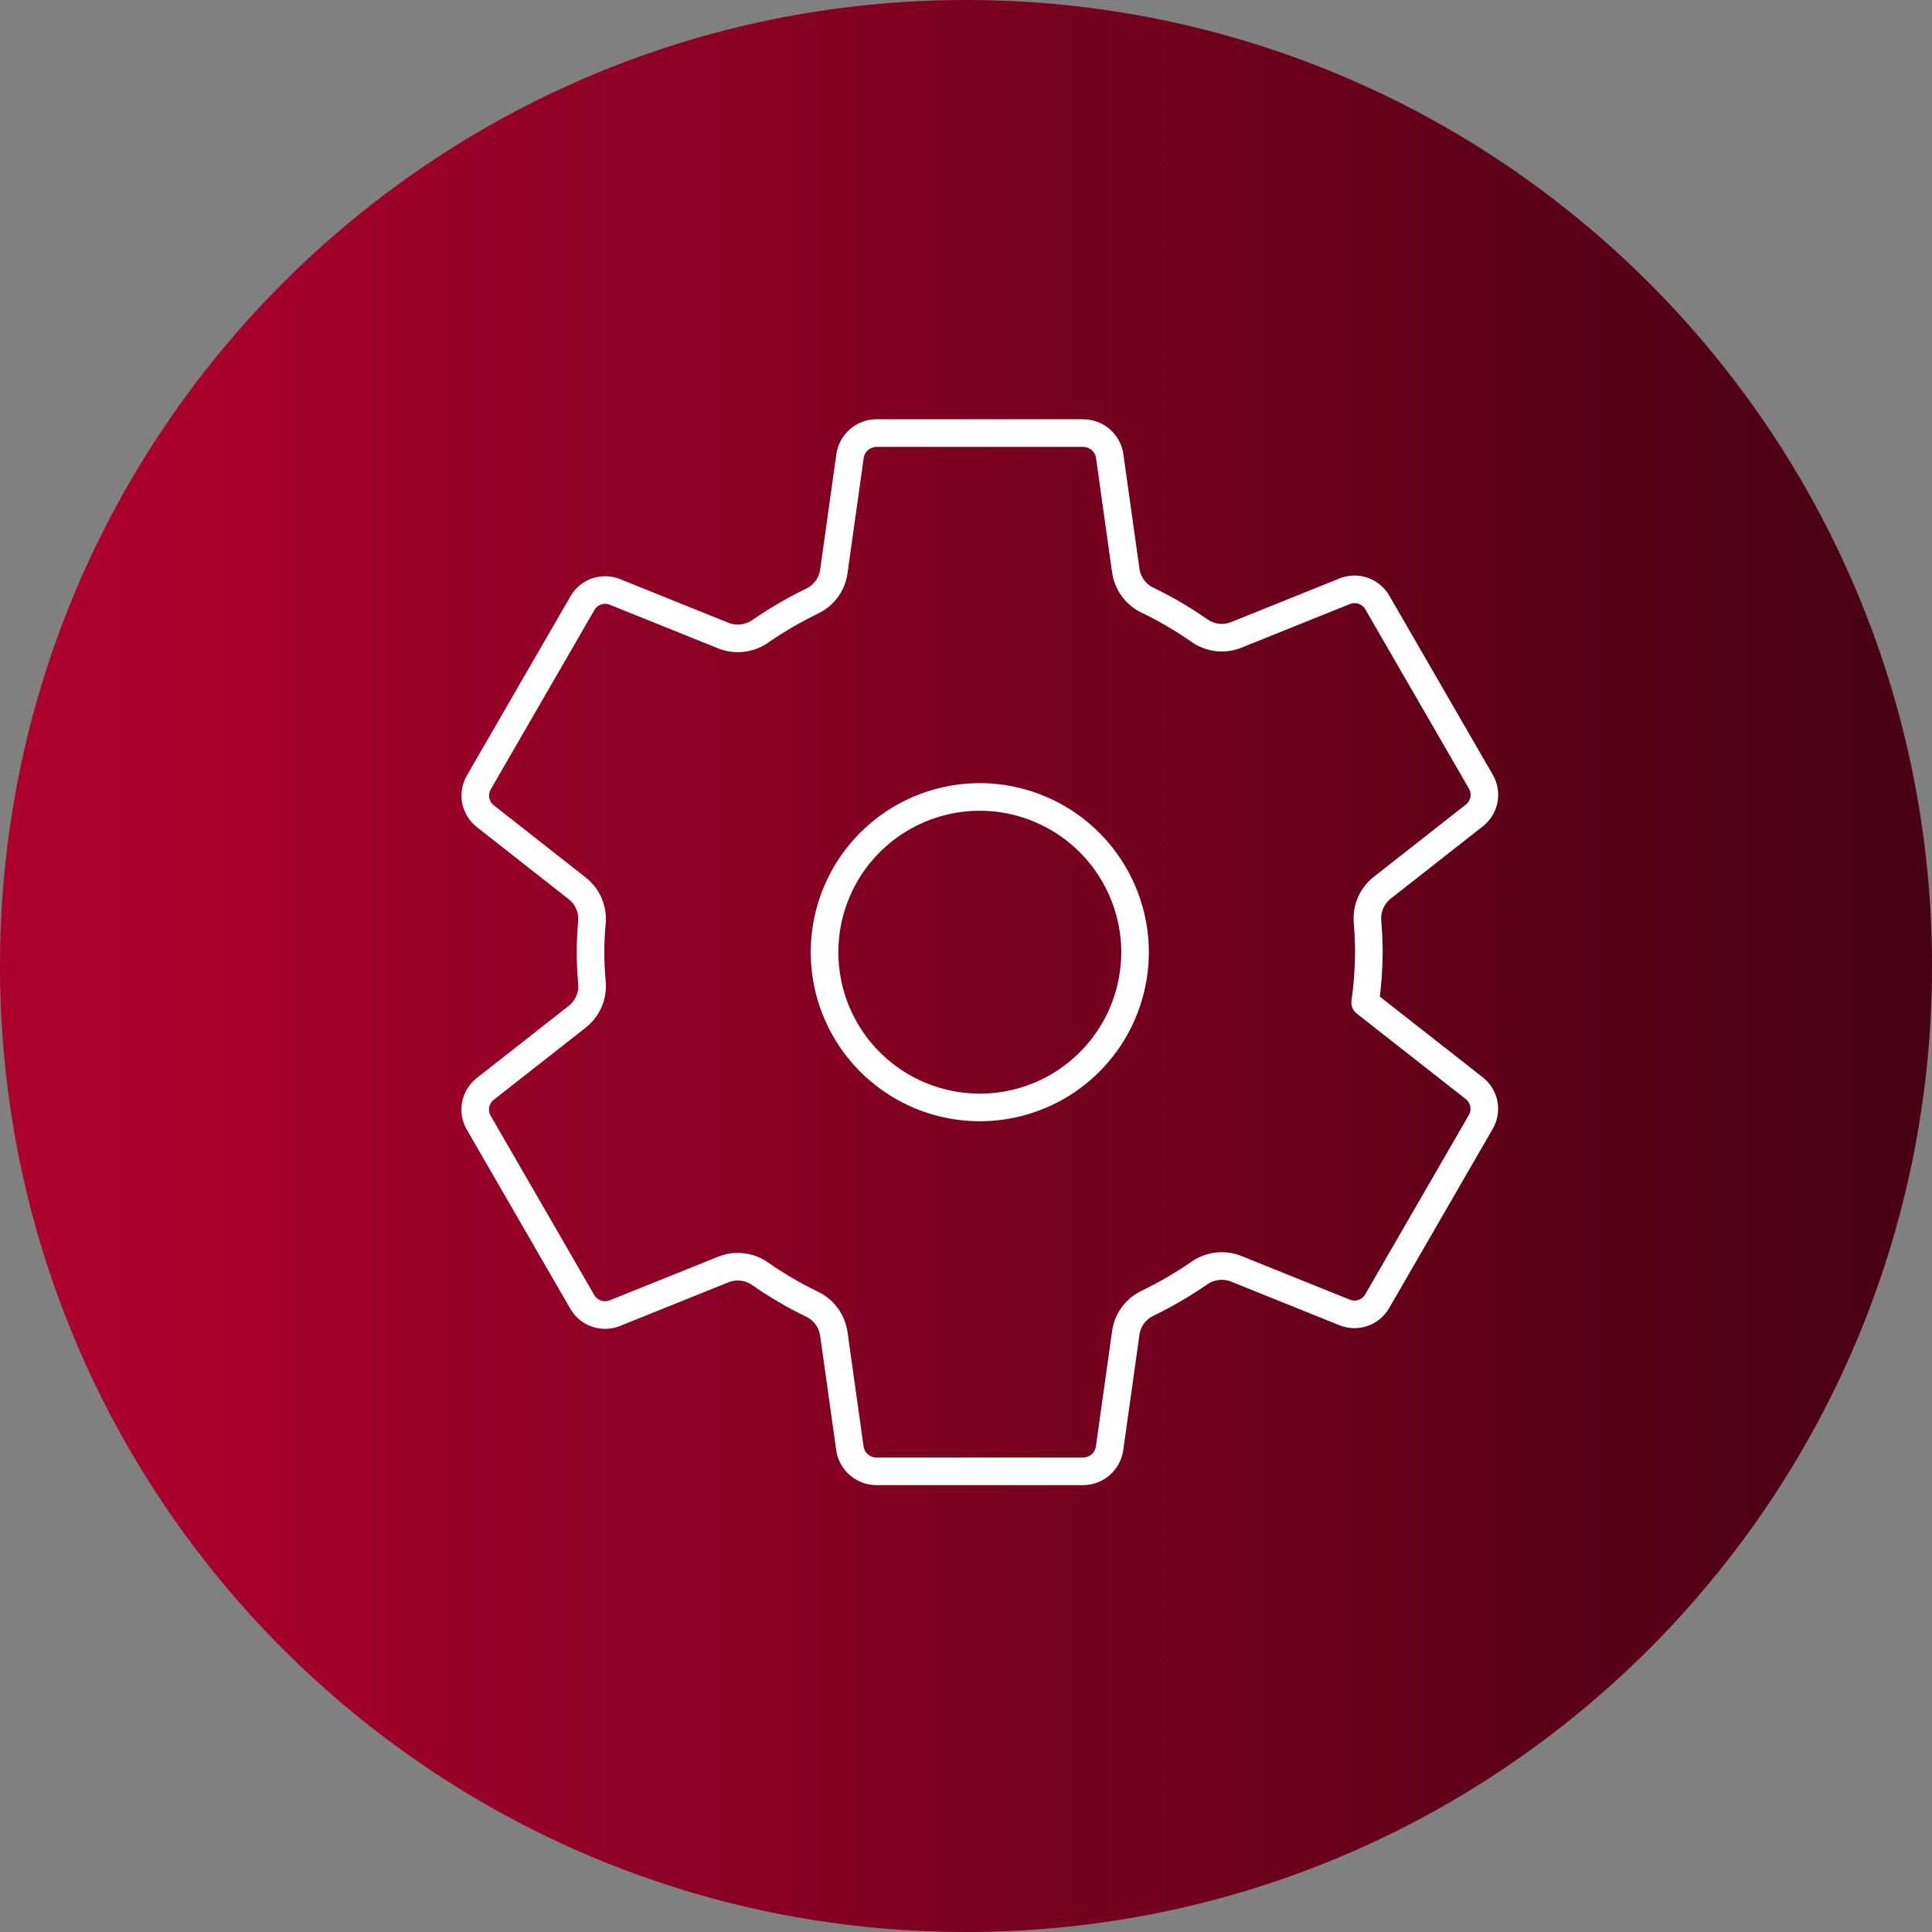
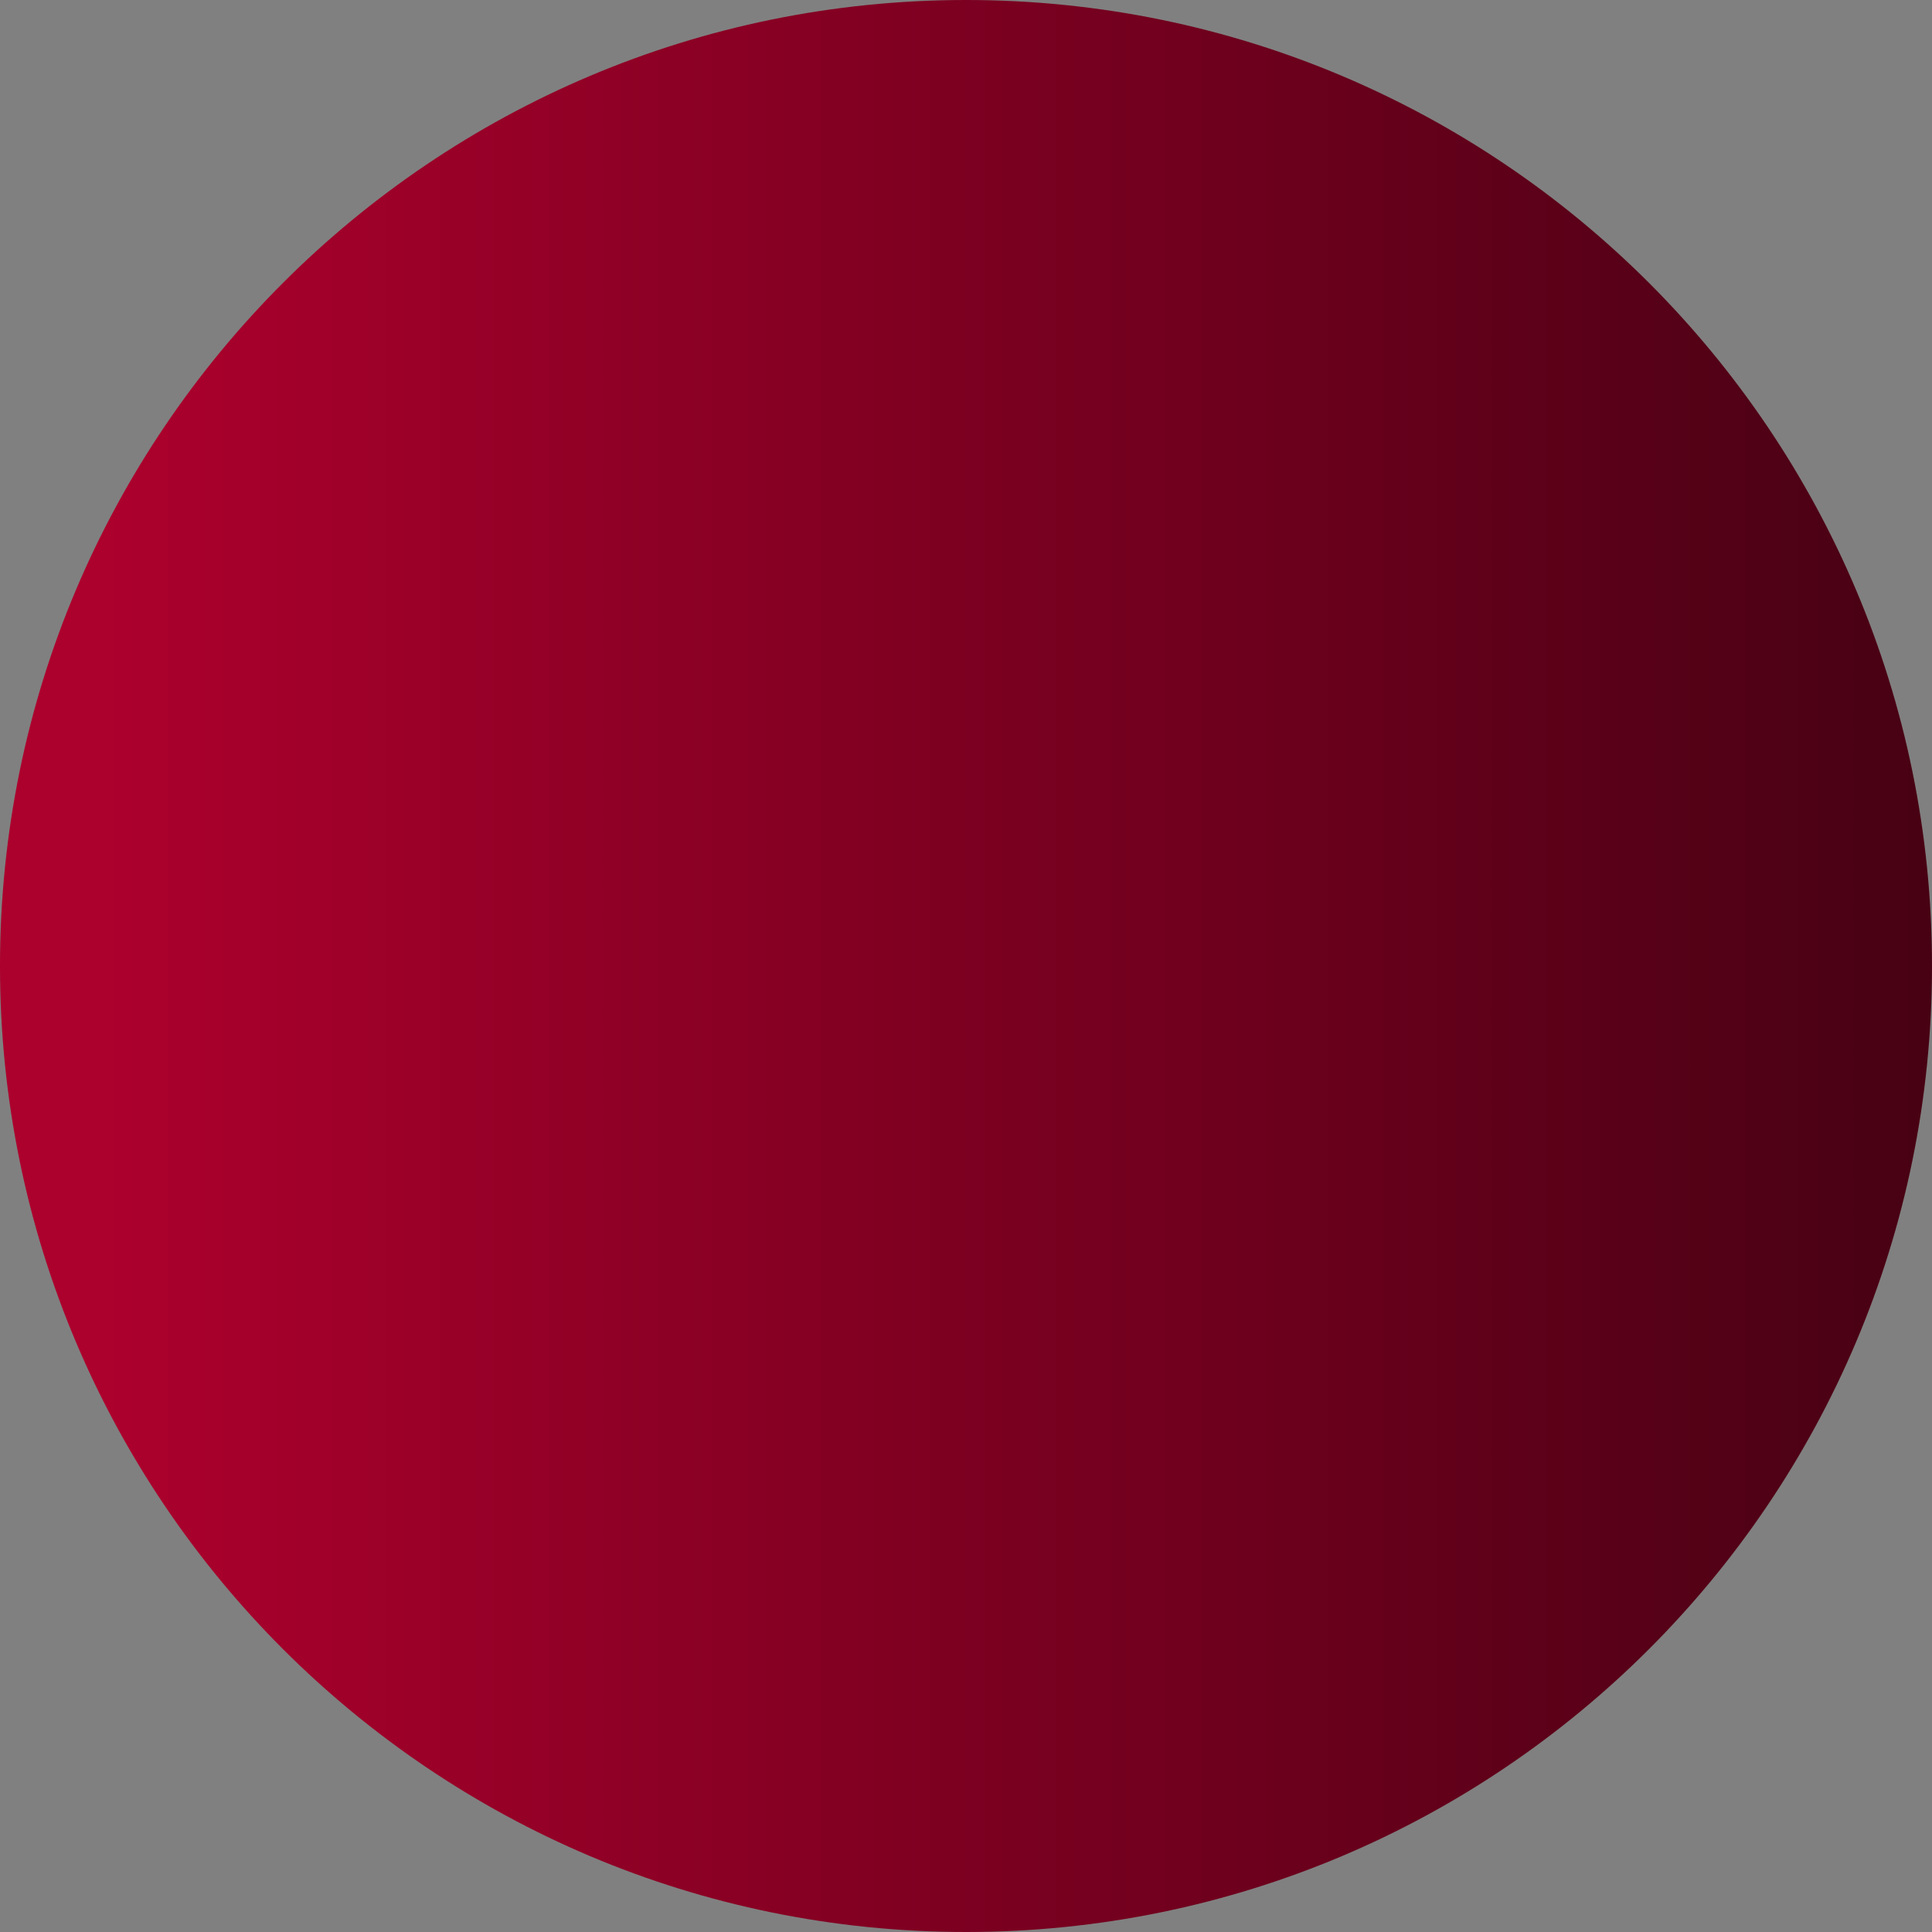
<svg xmlns="http://www.w3.org/2000/svg" width="70" height="70" viewBox="0 0 70 70" fill="none">
  <rect x="0" y="0" width="70" height="70" fill="#808080" stroke="none" />
  <g clip-path="url(#clip0_185_39)">
    <path d="M35 70C54.33 70 70 54.33 70 35C70 15.67 54.33 0 35 0C15.67 0 0 15.67 0 35C0 54.33 15.67 70 35 70Z" fill="url(#paint0_linear_185_39)" />
-     <path d="M36.053 28.902C34.899 28.788 33.737 29.034 32.728 29.605C31.719 30.177 30.911 31.046 30.415 32.094C29.919 33.143 29.759 34.319 29.958 35.461C30.156 36.604 30.702 37.657 31.522 38.477C32.343 39.297 33.396 39.844 34.539 40.042C35.681 40.24 36.857 40.081 37.906 39.585C38.954 39.089 39.823 38.281 40.395 37.272C40.966 36.262 41.212 35.101 41.098 33.947C40.968 32.653 40.394 31.444 39.475 30.525C38.556 29.605 37.346 29.032 36.053 28.902V28.902ZM49.597 34.5C49.593 35.111 49.548 35.722 49.462 36.327L53.436 39.444C53.609 39.587 53.725 39.787 53.765 40.009C53.804 40.23 53.764 40.458 53.651 40.652L49.892 47.156C49.778 47.349 49.599 47.495 49.388 47.569C49.177 47.642 48.946 47.639 48.737 47.56L44.791 45.971C44.573 45.884 44.337 45.853 44.105 45.88C43.872 45.906 43.65 45.99 43.458 46.124C42.855 46.539 42.222 46.908 41.564 47.227C41.358 47.327 41.179 47.477 41.043 47.663C40.908 47.849 40.821 48.066 40.789 48.294L40.198 52.503C40.159 52.725 40.044 52.927 39.873 53.074C39.702 53.221 39.485 53.304 39.259 53.309H31.741C31.519 53.305 31.305 53.225 31.134 53.084C30.963 52.942 30.846 52.746 30.801 52.529L30.211 48.326C30.177 48.096 30.088 47.877 29.95 47.69C29.812 47.502 29.63 47.352 29.42 47.252C28.762 46.935 28.132 46.565 27.534 46.147C27.342 46.014 27.12 45.931 26.889 45.904C26.657 45.878 26.422 45.91 26.206 45.997L22.26 47.585C22.051 47.665 21.82 47.668 21.609 47.594C21.398 47.521 21.22 47.375 21.105 47.183L17.346 40.679C17.233 40.484 17.193 40.256 17.232 40.035C17.272 39.814 17.388 39.614 17.561 39.47L20.92 36.834C21.104 36.687 21.248 36.498 21.34 36.282C21.433 36.066 21.469 35.83 21.447 35.596C21.415 35.23 21.396 34.864 21.396 34.497C21.396 34.131 21.415 33.77 21.447 33.412C21.467 33.179 21.428 32.946 21.335 32.732C21.242 32.518 21.097 32.331 20.914 32.187L17.557 29.55C17.387 29.406 17.272 29.206 17.234 28.987C17.196 28.767 17.237 28.541 17.349 28.348L21.108 21.844C21.222 21.651 21.4 21.505 21.612 21.431C21.823 21.358 22.053 21.361 22.263 21.44L26.209 23.029C26.427 23.116 26.662 23.147 26.895 23.12C27.128 23.094 27.35 23.009 27.542 22.876C28.145 22.461 28.777 22.092 29.436 21.773C29.642 21.673 29.821 21.523 29.956 21.337C30.092 21.151 30.179 20.934 30.211 20.706L30.802 16.497C30.841 16.275 30.956 16.073 31.127 15.926C31.298 15.779 31.515 15.696 31.741 15.691H39.259C39.481 15.695 39.695 15.775 39.866 15.916C40.036 16.058 40.154 16.254 40.199 16.471L40.789 20.674C40.822 20.904 40.912 21.123 41.05 21.31C41.188 21.498 41.37 21.648 41.58 21.748C42.237 22.065 42.868 22.435 43.466 22.853C43.658 22.986 43.88 23.07 44.111 23.096C44.343 23.122 44.578 23.09 44.794 23.003L48.74 21.415C48.949 21.335 49.179 21.332 49.391 21.406C49.602 21.479 49.78 21.625 49.895 21.817L53.654 28.321C53.767 28.516 53.807 28.744 53.768 28.965C53.728 29.186 53.612 29.387 53.438 29.53L50.08 32.166C49.895 32.312 49.75 32.502 49.657 32.718C49.564 32.934 49.527 33.17 49.548 33.404C49.577 33.768 49.597 34.133 49.597 34.5Z" stroke="white" stroke-linecap="round" stroke-linejoin="round" />
  </g>
  <defs>
    <linearGradient id="paint0_linear_185_39" x1="116.07" y1="35" x2="-133.42" y2="35" gradientUnits="userSpaceOnUse">
      <stop stop-color="#010101" />
      <stop offset="0.45" stop-color="#AC002D" />
    </linearGradient>
    <clipPath id="clip0_185_39">
      <rect width="70" height="70" fill="white" />
    </clipPath>
  </defs>
</svg>